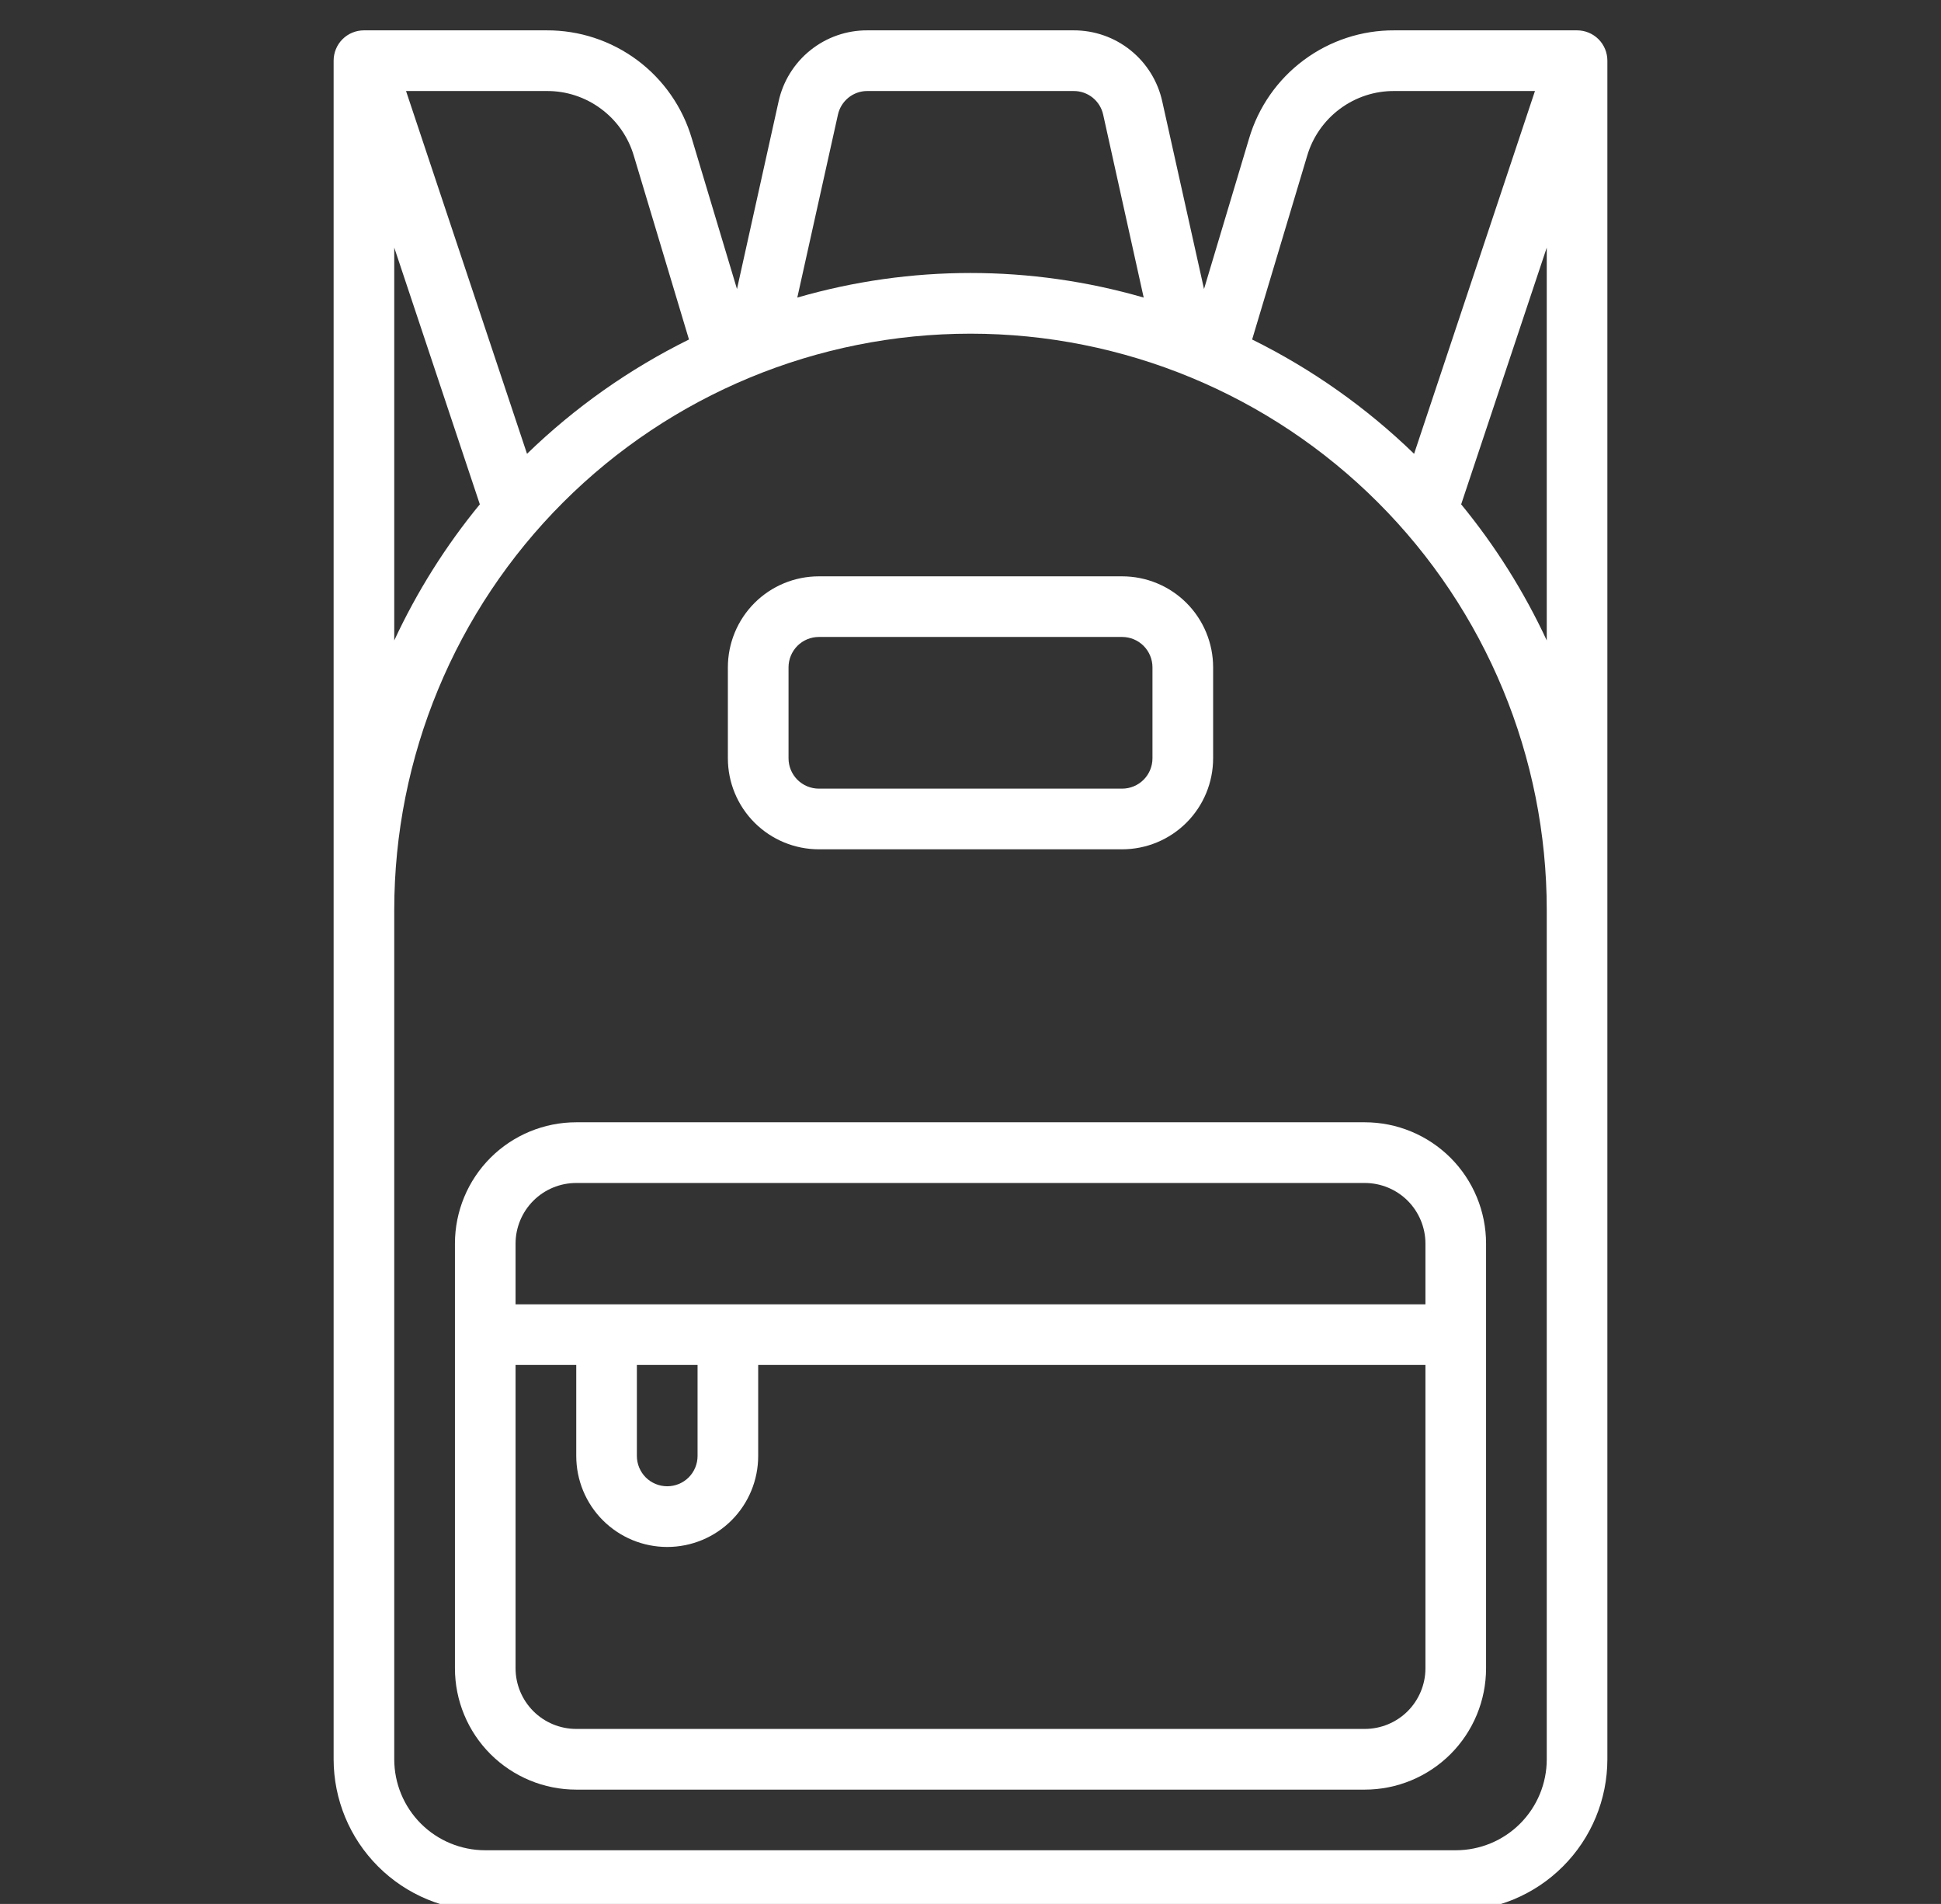
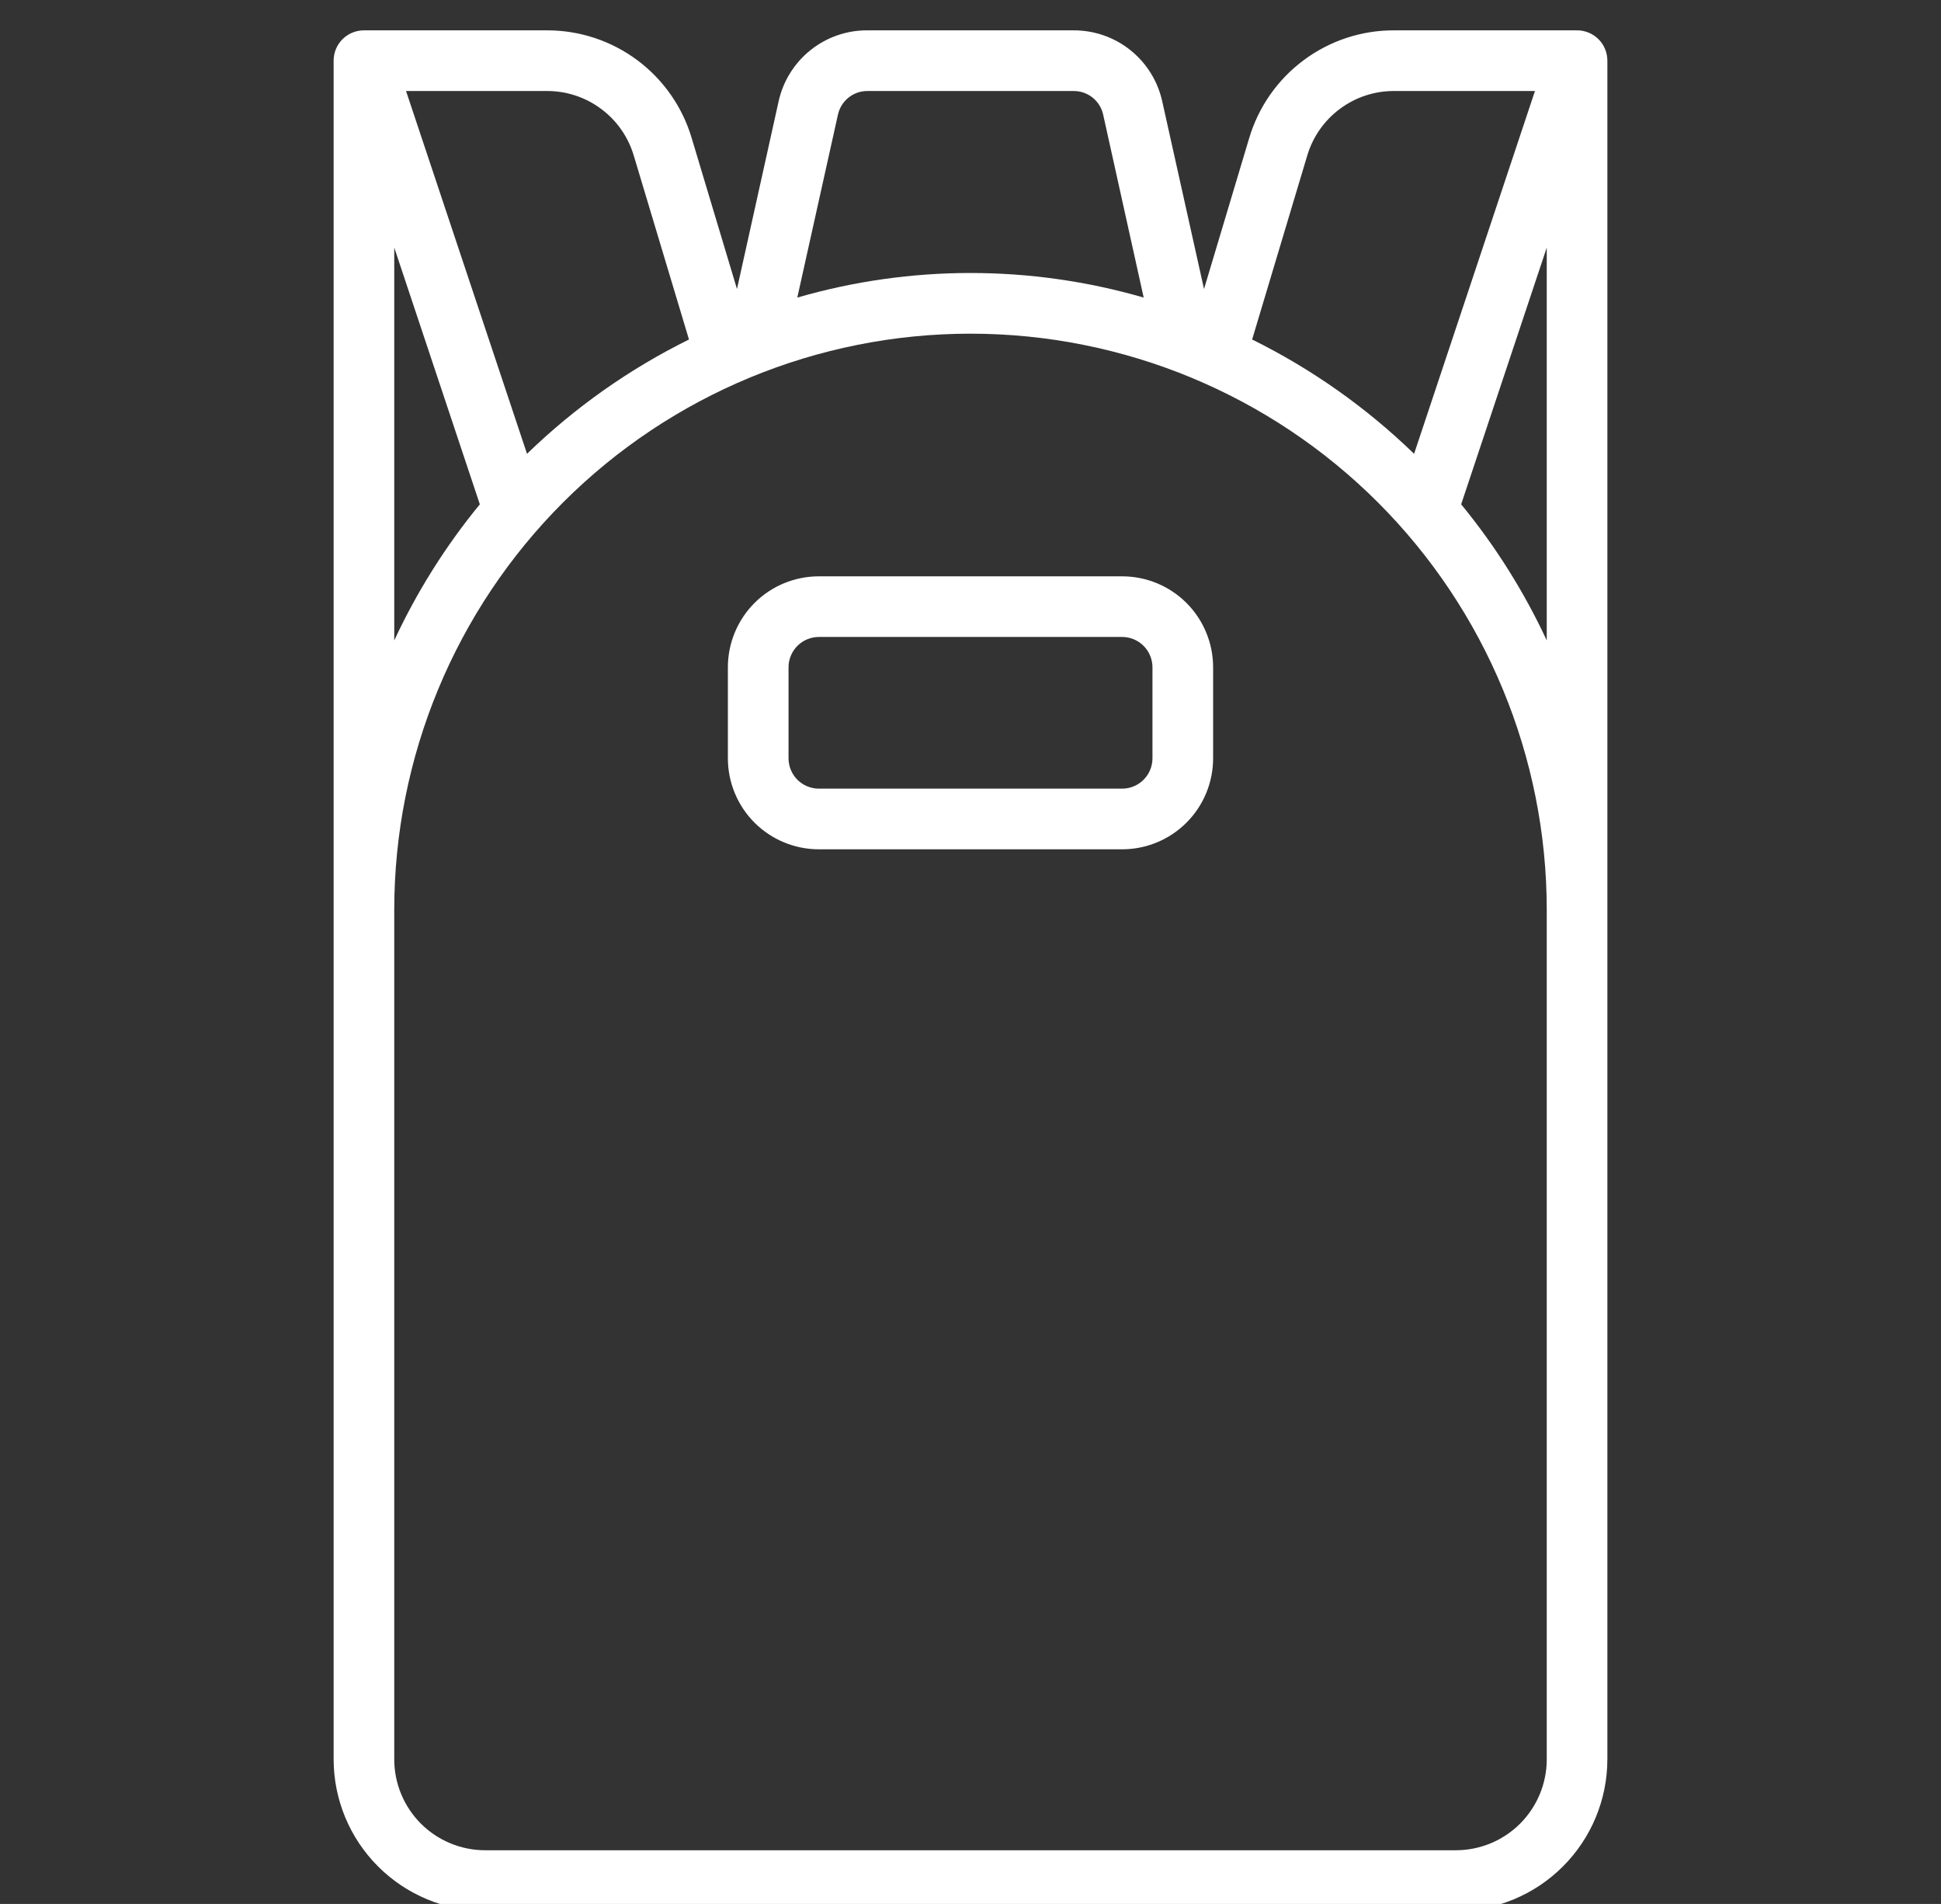
<svg xmlns="http://www.w3.org/2000/svg" fill="none" viewBox="0 0 52 51" height="51" width="52">
  <rect x="0" y="0" width="52" height="51" fill="#333333" stroke="none" />
  <path fill="white" d="M13 51.188H39C40.077 51.186 41.11 50.758 41.871 49.996C42.633 49.235 43.061 48.202 43.062 47.125V1.625C43.062 1.41 42.977 1.203 42.825 1.051C42.672 0.898 42.465 0.813 42.25 0.813H37.355C36.481 0.808 35.629 1.089 34.927 1.611C34.225 2.133 33.712 2.869 33.464 3.707L32.256 7.742L31.138 2.721C31.02 2.179 30.72 1.694 30.288 1.347C29.856 0.999 29.317 0.811 28.762 0.813H23.238C22.682 0.81 22.143 0.998 21.71 1.346C21.277 1.693 20.976 2.179 20.858 2.721L19.744 7.742L18.533 3.707C18.286 2.869 17.773 2.133 17.072 1.611C16.37 1.089 15.519 0.809 14.645 0.813H9.75C9.535 0.813 9.328 0.898 9.175 1.051C9.023 1.203 8.938 1.41 8.938 1.625V47.125C8.939 48.202 9.367 49.235 10.129 49.996C10.89 50.758 11.923 51.186 13 51.188ZM41.438 17.155C40.83 15.848 40.06 14.623 39.145 13.509L41.438 6.632V17.155ZM35.019 4.175C35.167 3.671 35.475 3.229 35.897 2.916C36.318 2.602 36.83 2.434 37.355 2.438H41.122L37.884 12.156C36.605 10.916 35.141 9.883 33.545 9.094L35.019 4.175ZM22.448 3.074C22.487 2.893 22.587 2.732 22.73 2.616C22.874 2.5 23.053 2.437 23.238 2.438H28.762C28.948 2.437 29.127 2.499 29.272 2.615C29.416 2.731 29.516 2.893 29.555 3.074L30.64 7.971C27.609 7.093 24.391 7.093 21.36 7.971L22.448 3.074ZM16.981 4.175L18.458 9.094C16.861 9.883 15.397 10.916 14.119 12.156L10.878 2.438H14.645C15.17 2.434 15.682 2.602 16.103 2.916C16.525 3.229 16.833 3.671 16.981 4.175ZM10.562 6.632L12.855 13.509C11.94 14.623 11.17 15.848 10.562 17.155V6.632ZM10.562 24.375C10.562 20.281 12.189 16.354 15.084 13.459C17.979 10.564 21.906 8.938 26 8.938C30.094 8.938 34.021 10.564 36.916 13.459C39.811 16.354 41.438 20.281 41.438 24.375V47.125C41.438 47.772 41.181 48.392 40.724 48.849C40.267 49.306 39.647 49.562 39 49.562H13C12.354 49.562 11.733 49.306 11.276 48.849C10.819 48.392 10.562 47.772 10.562 47.125V24.375Z" />
-   <path fill="white" d="M15.438 47.938H36.562C37.425 47.938 38.251 47.595 38.861 46.986C39.47 46.376 39.812 45.55 39.812 44.688V33.312C39.812 32.45 39.47 31.624 38.861 31.014C38.251 30.405 37.425 30.062 36.562 30.062H15.438C14.575 30.062 13.749 30.405 13.139 31.014C12.53 31.624 12.188 32.45 12.188 33.312V44.688C12.188 45.55 12.53 46.376 13.139 46.986C13.749 47.595 14.575 47.938 15.438 47.938ZM36.562 46.312H15.438C15.007 46.312 14.593 46.141 14.289 45.837C13.984 45.532 13.812 45.118 13.812 44.688V36.562H15.438V39C15.438 39.647 15.694 40.267 16.151 40.724C16.608 41.181 17.229 41.438 17.875 41.438C18.521 41.438 19.142 41.181 19.599 40.724C20.056 40.267 20.312 39.647 20.312 39V36.562H38.188V44.688C38.188 45.118 38.016 45.532 37.712 45.837C37.407 46.141 36.993 46.312 36.562 46.312ZM17.062 36.562H18.688V39C18.688 39.215 18.602 39.422 18.45 39.575C18.297 39.727 18.09 39.812 17.875 39.812C17.66 39.812 17.453 39.727 17.3 39.575C17.148 39.422 17.062 39.215 17.062 39V36.562ZM15.438 31.688H36.562C36.993 31.688 37.407 31.859 37.712 32.163C38.016 32.468 38.188 32.882 38.188 33.312V34.938H13.812V33.312C13.812 32.882 13.984 32.468 14.289 32.163C14.593 31.859 15.007 31.688 15.438 31.688Z" />
  <path fill="white" d="M21.938 22.75H30.062C30.709 22.75 31.329 22.493 31.786 22.036C32.243 21.579 32.5 20.959 32.5 20.312V17.875C32.5 17.229 32.243 16.608 31.786 16.151C31.329 15.694 30.709 15.438 30.062 15.438H21.938C21.291 15.438 20.671 15.694 20.214 16.151C19.757 16.608 19.5 17.229 19.5 17.875V20.312C19.5 20.959 19.757 21.579 20.214 22.036C20.671 22.493 21.291 22.75 21.938 22.75ZM21.125 17.875C21.125 17.66 21.211 17.453 21.363 17.3C21.515 17.148 21.722 17.062 21.938 17.062H30.062C30.278 17.062 30.485 17.148 30.637 17.3C30.789 17.453 30.875 17.66 30.875 17.875V20.312C30.875 20.528 30.789 20.735 30.637 20.887C30.485 21.039 30.278 21.125 30.062 21.125H21.938C21.722 21.125 21.515 21.039 21.363 20.887C21.211 20.735 21.125 20.528 21.125 20.312V17.875Z" />
</svg>